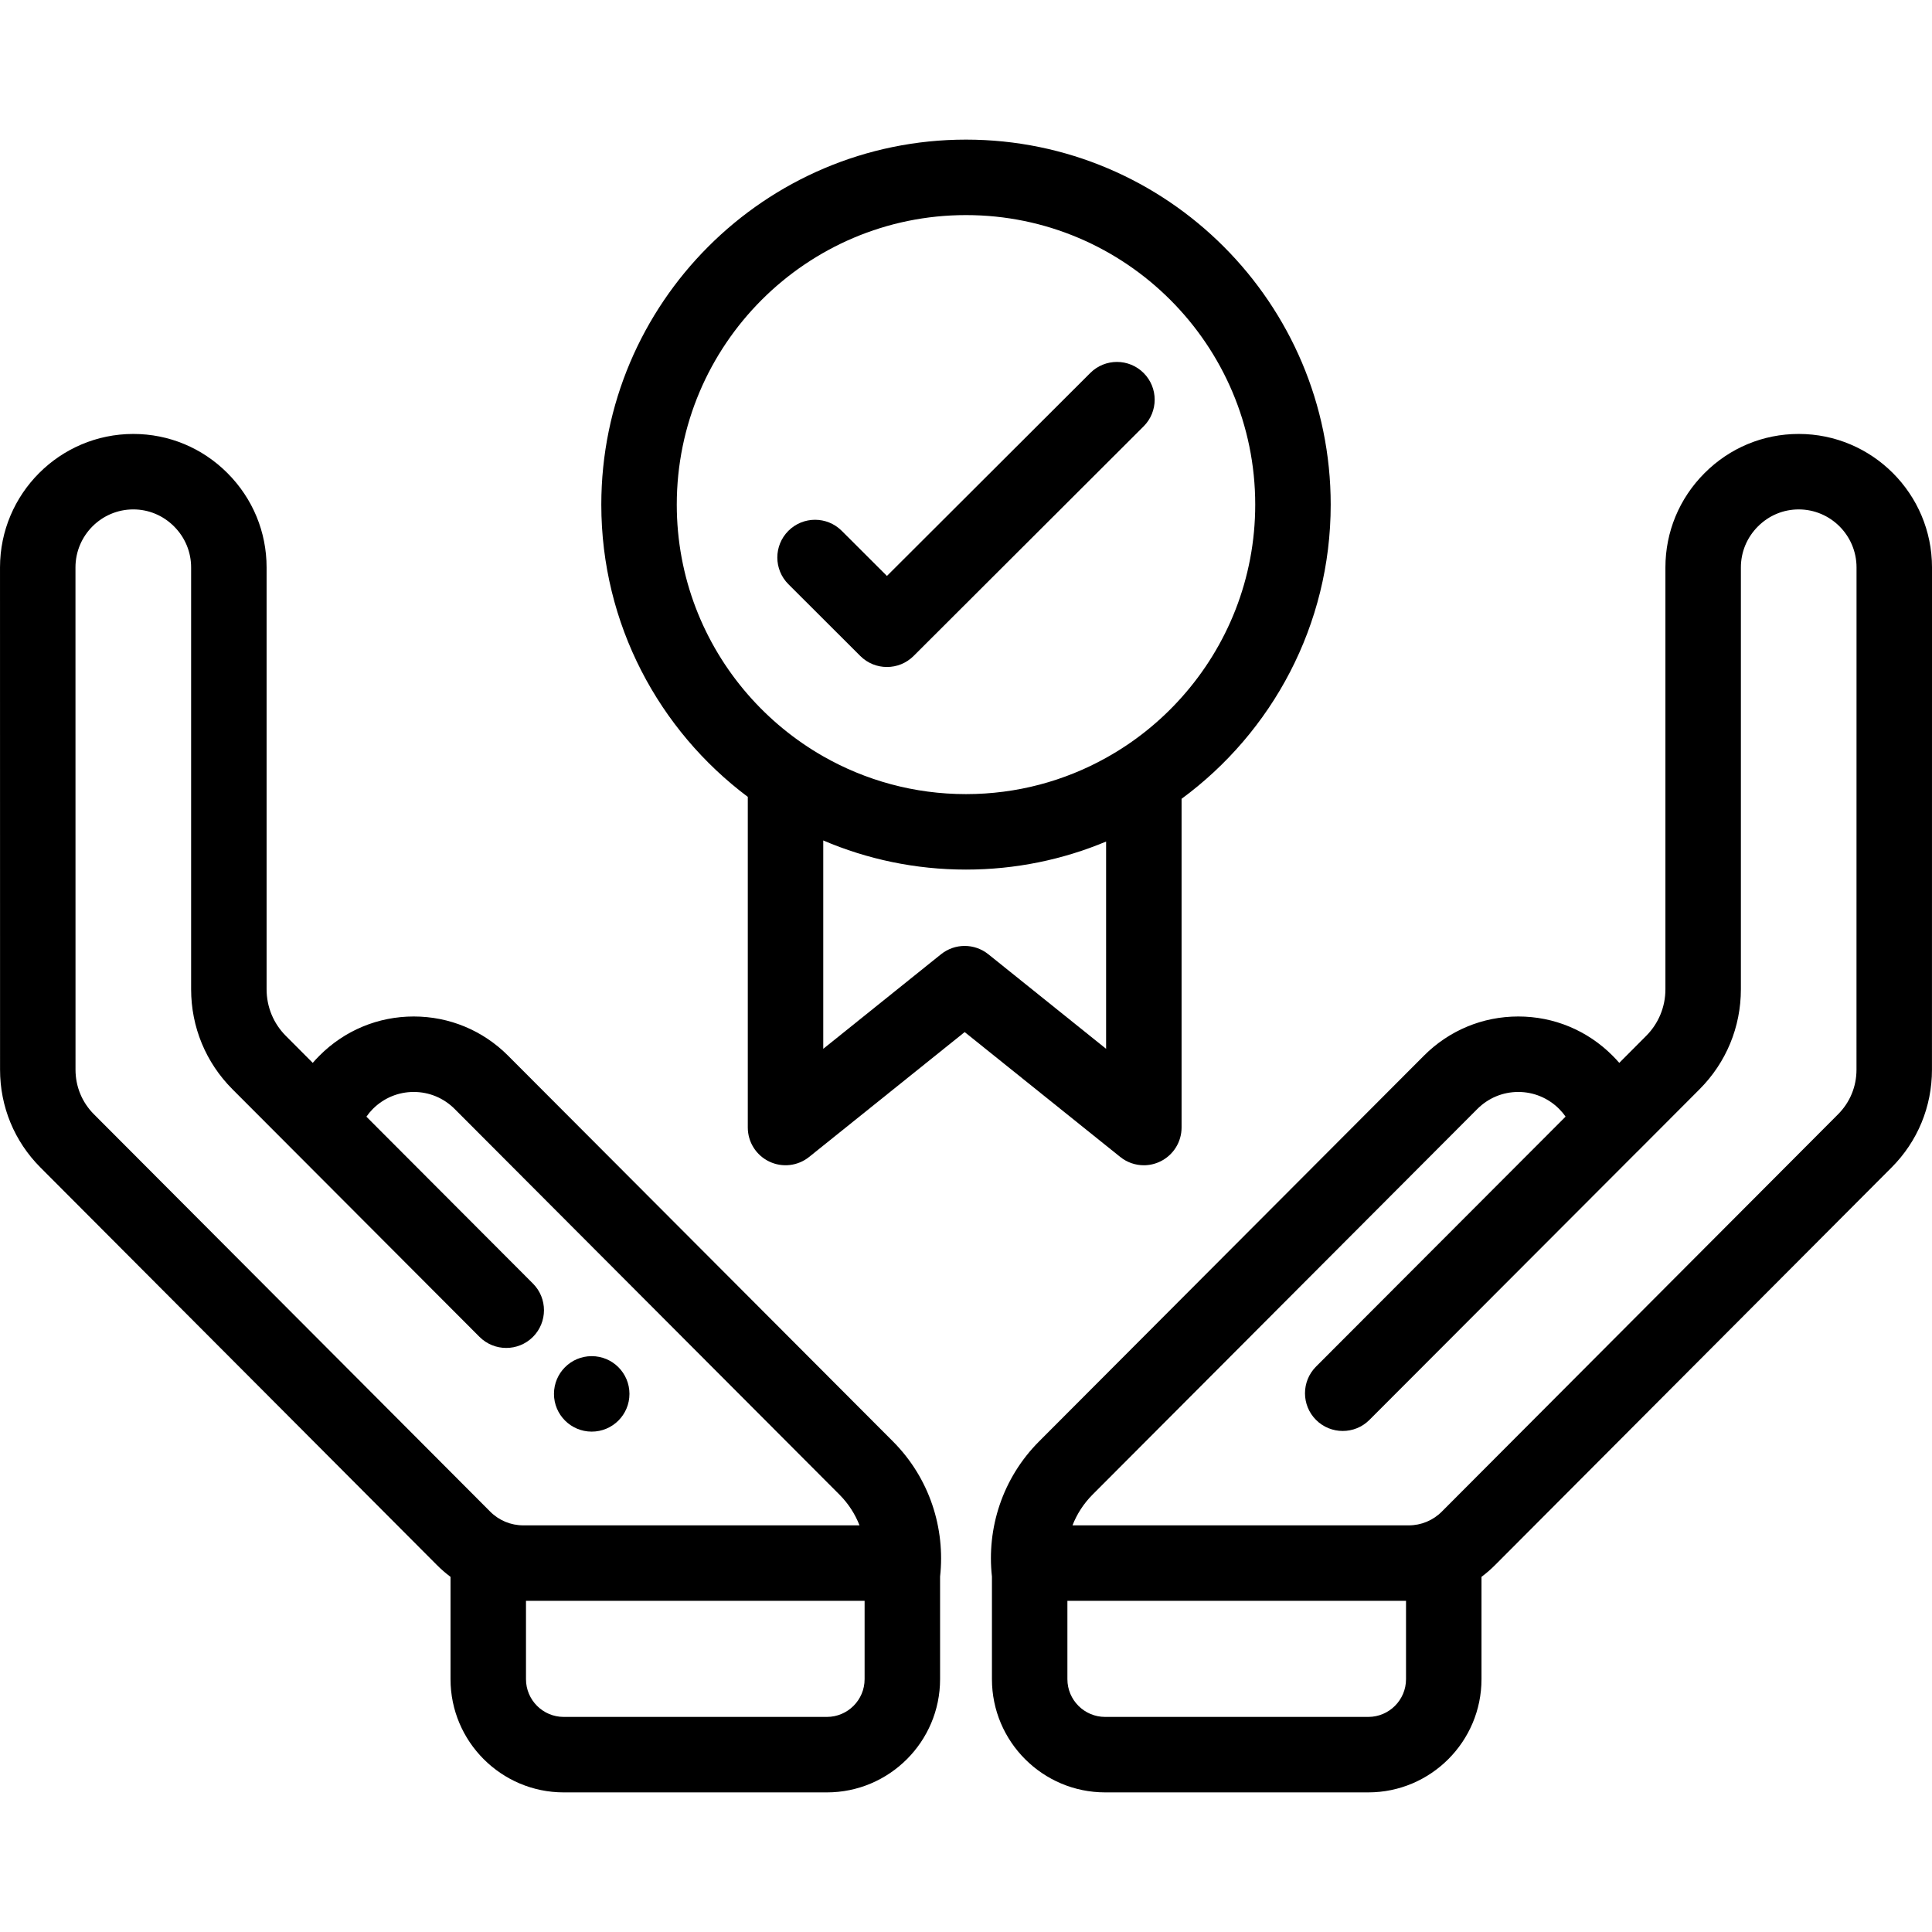
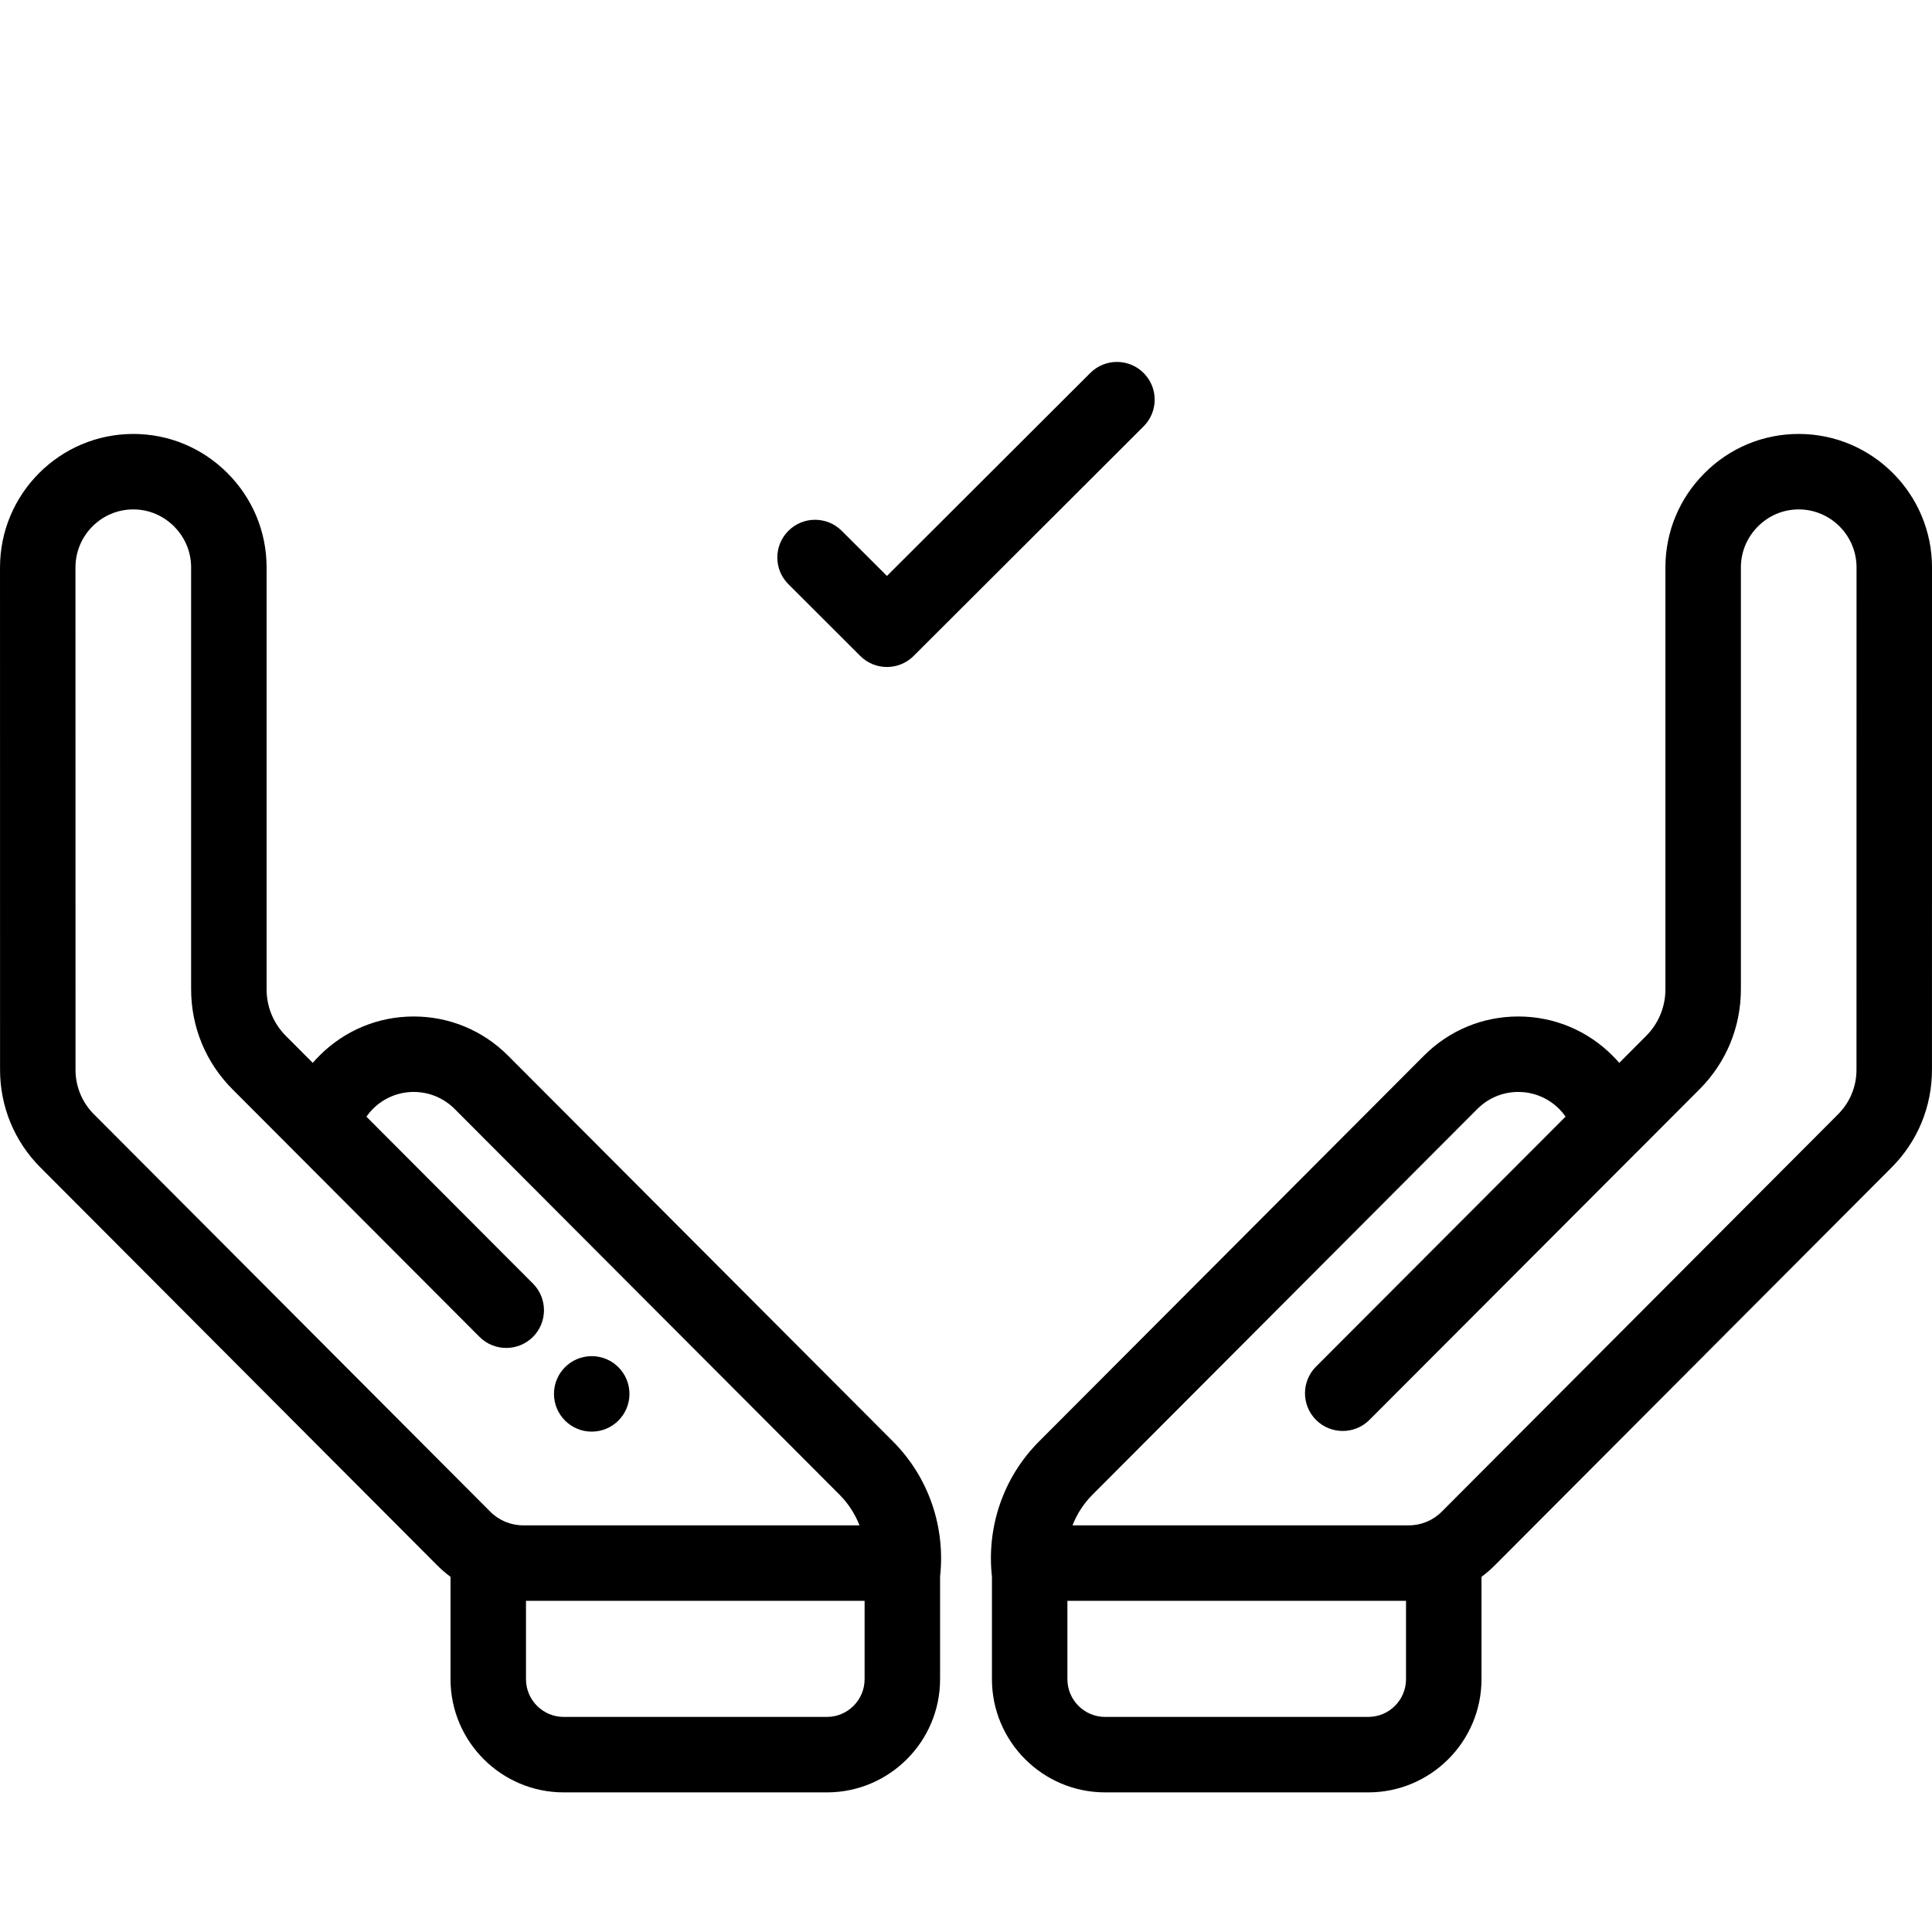
<svg xmlns="http://www.w3.org/2000/svg" height="512pt" viewBox="0 -37 512 512" width="512pt">
-   <path d="m256 0c-53.289 0-96.648 43.391-96.648 96.73 0 31.648 15.27 59.789 38.82 77.449v87.629c0 3.84 2.207 7.352 5.68 9.012 3.469 1.668 7.578 1.191 10.578-1.219l41.219-33.09 41.223 33.09c1.809 1.457 4.027 2.207 6.258 2.207 1.473 0 2.949-.328 4.32-.988 3.473-1.66 5.68-5.172 5.68-9.012v-87.117c23.949-17.613 39.52-46 39.52-77.961 0-53.34-43.359-96.73-96.648-96.73zm37.129 240.949-31.219-25.07c-1.832-1.457-4.039-2.199-6.262-2.199-2.219 0-4.43.742-6.258 2.199l-31.219 25.07v-55.219c11.617 4.969 24.406 7.719 37.828 7.719 13.148 0 25.691-2.641 37.129-7.43zm20-93.129c-5.699 6.391-12.457 11.82-20 16.008-11 6.133-23.66 9.621-37.129 9.621-13.75 0-26.66-3.641-37.828-10.008-7.562-4.312-14.32-9.883-20-16.41-11.723-13.48-18.82-31.07-18.82-50.301 0-42.309 34.379-76.73 76.648-76.73s76.648 34.422 76.648 76.73c0 19.598-7.379 37.508-19.52 51.09zm0 0" />
  <path d="m235.047 139.762c-2.555 0-5.113-.973-7.062-2.922l-19.047-19.016c-3.91-3.898-3.918-10.23-.016-14.141s10.234-3.914 14.145-.012l11.98 11.961 53.891-53.793c3.906-3.902 10.238-3.895 14.141.012 3.902 3.91 3.895 10.242-.012 14.141l-60.953 60.848c-1.953 1.949-4.508 2.922-7.066 2.922zm0 0" />
  <path d="m236.609 344.961-101.98-102.211c-6.668-6.68-15.551-10.371-24.988-10.371-9.43 0-18.312 3.691-24.98 10.383-.621.609-1.211 1.25-1.781 1.91l-7.109-7.133c-3.301-3.301-5.121-7.699-5.121-12.379v-111.781c0-9.418-3.68-18.289-10.359-24.988-6.68-6.699-15.551-10.391-24.961-10.391-19.477 0-35.328 15.871-35.328 35.379l.012 133.102c0 9.789 3.797 19 10.707 25.918l105.012 105.301c1.148 1.16 2.379 2.223 3.66 3.18v27.121c0 16.539 13.461 30 30 30h69.738c16.551 0 30-13.461 30-30v-27.18c1.41-12.781-2.758-26.082-12.52-35.859zm-211.73-86.68c-3.141-3.152-4.867-7.34-4.867-11.801l-.012-133.102c0-8.48 6.879-15.379 15.328-15.379 4.062 0 7.902 1.602 10.812 4.52 2.91 2.922 4.508 6.77 4.508 10.859v111.781c0 10.012 3.891 19.43 10.961 26.512l16.5 16.539 48.969 49.078c1.961 1.961 4.523 2.93 7.082 2.93s5.109-.969 7.07-2.918c3.898-3.902 3.91-10.23.008-14.141l-44.137-44.23c.508-.73 1.078-1.418 1.707-2.051 2.902-2.898 6.75-4.5 10.832-4.5 4.09 0 7.938 1.602 10.84 4.5l101.98 102.211c2.391 2.391 4.16 5.18 5.32 8.148h-89.09c-3.32 0-6.453-1.297-8.801-3.66zm124.512 159.719c-5.52 0-10-4.488-10-10v-20.762h89.738v20.762c0 5.512-4.48 10-10 10zm0 0" />
  <path d="m476.672 78c-9.41 0-18.281 3.691-24.961 10.391-6.68 6.688-10.359 15.57-10.359 24.988v111.781c0 4.68-1.82 9.078-5.121 12.379l-7.109 7.133c-.57-.66-1.16-1.301-1.781-1.91-6.668-6.691-15.539-10.383-24.98-10.383-9.438 0-18.32 3.691-24.988 10.371l-101.98 102.211c-9.77 9.777-13.941 23.078-12.52 35.859v27.18c0 16.539 13.449 30 30 30h69.738c16.539 0 30-13.461 30-30v-27.121c1.281-.957 2.512-2.02 3.66-3.18l105.012-105.301c6.91-6.918 10.707-16.129 10.707-25.918l.012-133.102c0-19.508-15.852-35.379-35.328-35.379zm-104.062 330c0 5.512-4.48 10-10 10h-69.738c-5.52 0-10-4.488-10-10v-20.762h89.738zm119.379-161.52c0 2.23-.43 4.391-1.258 6.391-.82 2-2.039 3.828-3.609 5.41l-105.012 105.297c-2.348 2.363-5.48 3.66-8.801 3.66h-89.09c1.16-2.969 2.93-5.75 5.32-8.148l101.98-102.211c2.902-2.898 6.75-4.5 10.84-4.5 4.082 0 7.93 1.602 10.832 4.5.629.633 1.199 1.312 1.699 2.043l-66.129 66.238c-3.902 3.91-3.902 10.238.008 14.141 1.949 1.949 4.512 2.918 7.07 2.918s5.121-.969 7.07-2.93l70.801-70.91.168-.168h.012l16.5-16.539c7.07-7.082 10.961-16.5 10.961-26.512v-111.781c0-4.09 1.598-7.938 4.508-10.859 2.91-2.918 6.75-4.52 10.812-4.52 8.449 0 15.328 6.898 15.328 15.379zm0 0" />
  <path d="m156.812 342.395c-5.523 0-10.004-4.477-10.004-10 0-5.523 4.469-10 9.992-10h.012c5.523 0 10 4.477 10 10 0 5.523-4.477 10-10 10zm0 0" />
</svg>